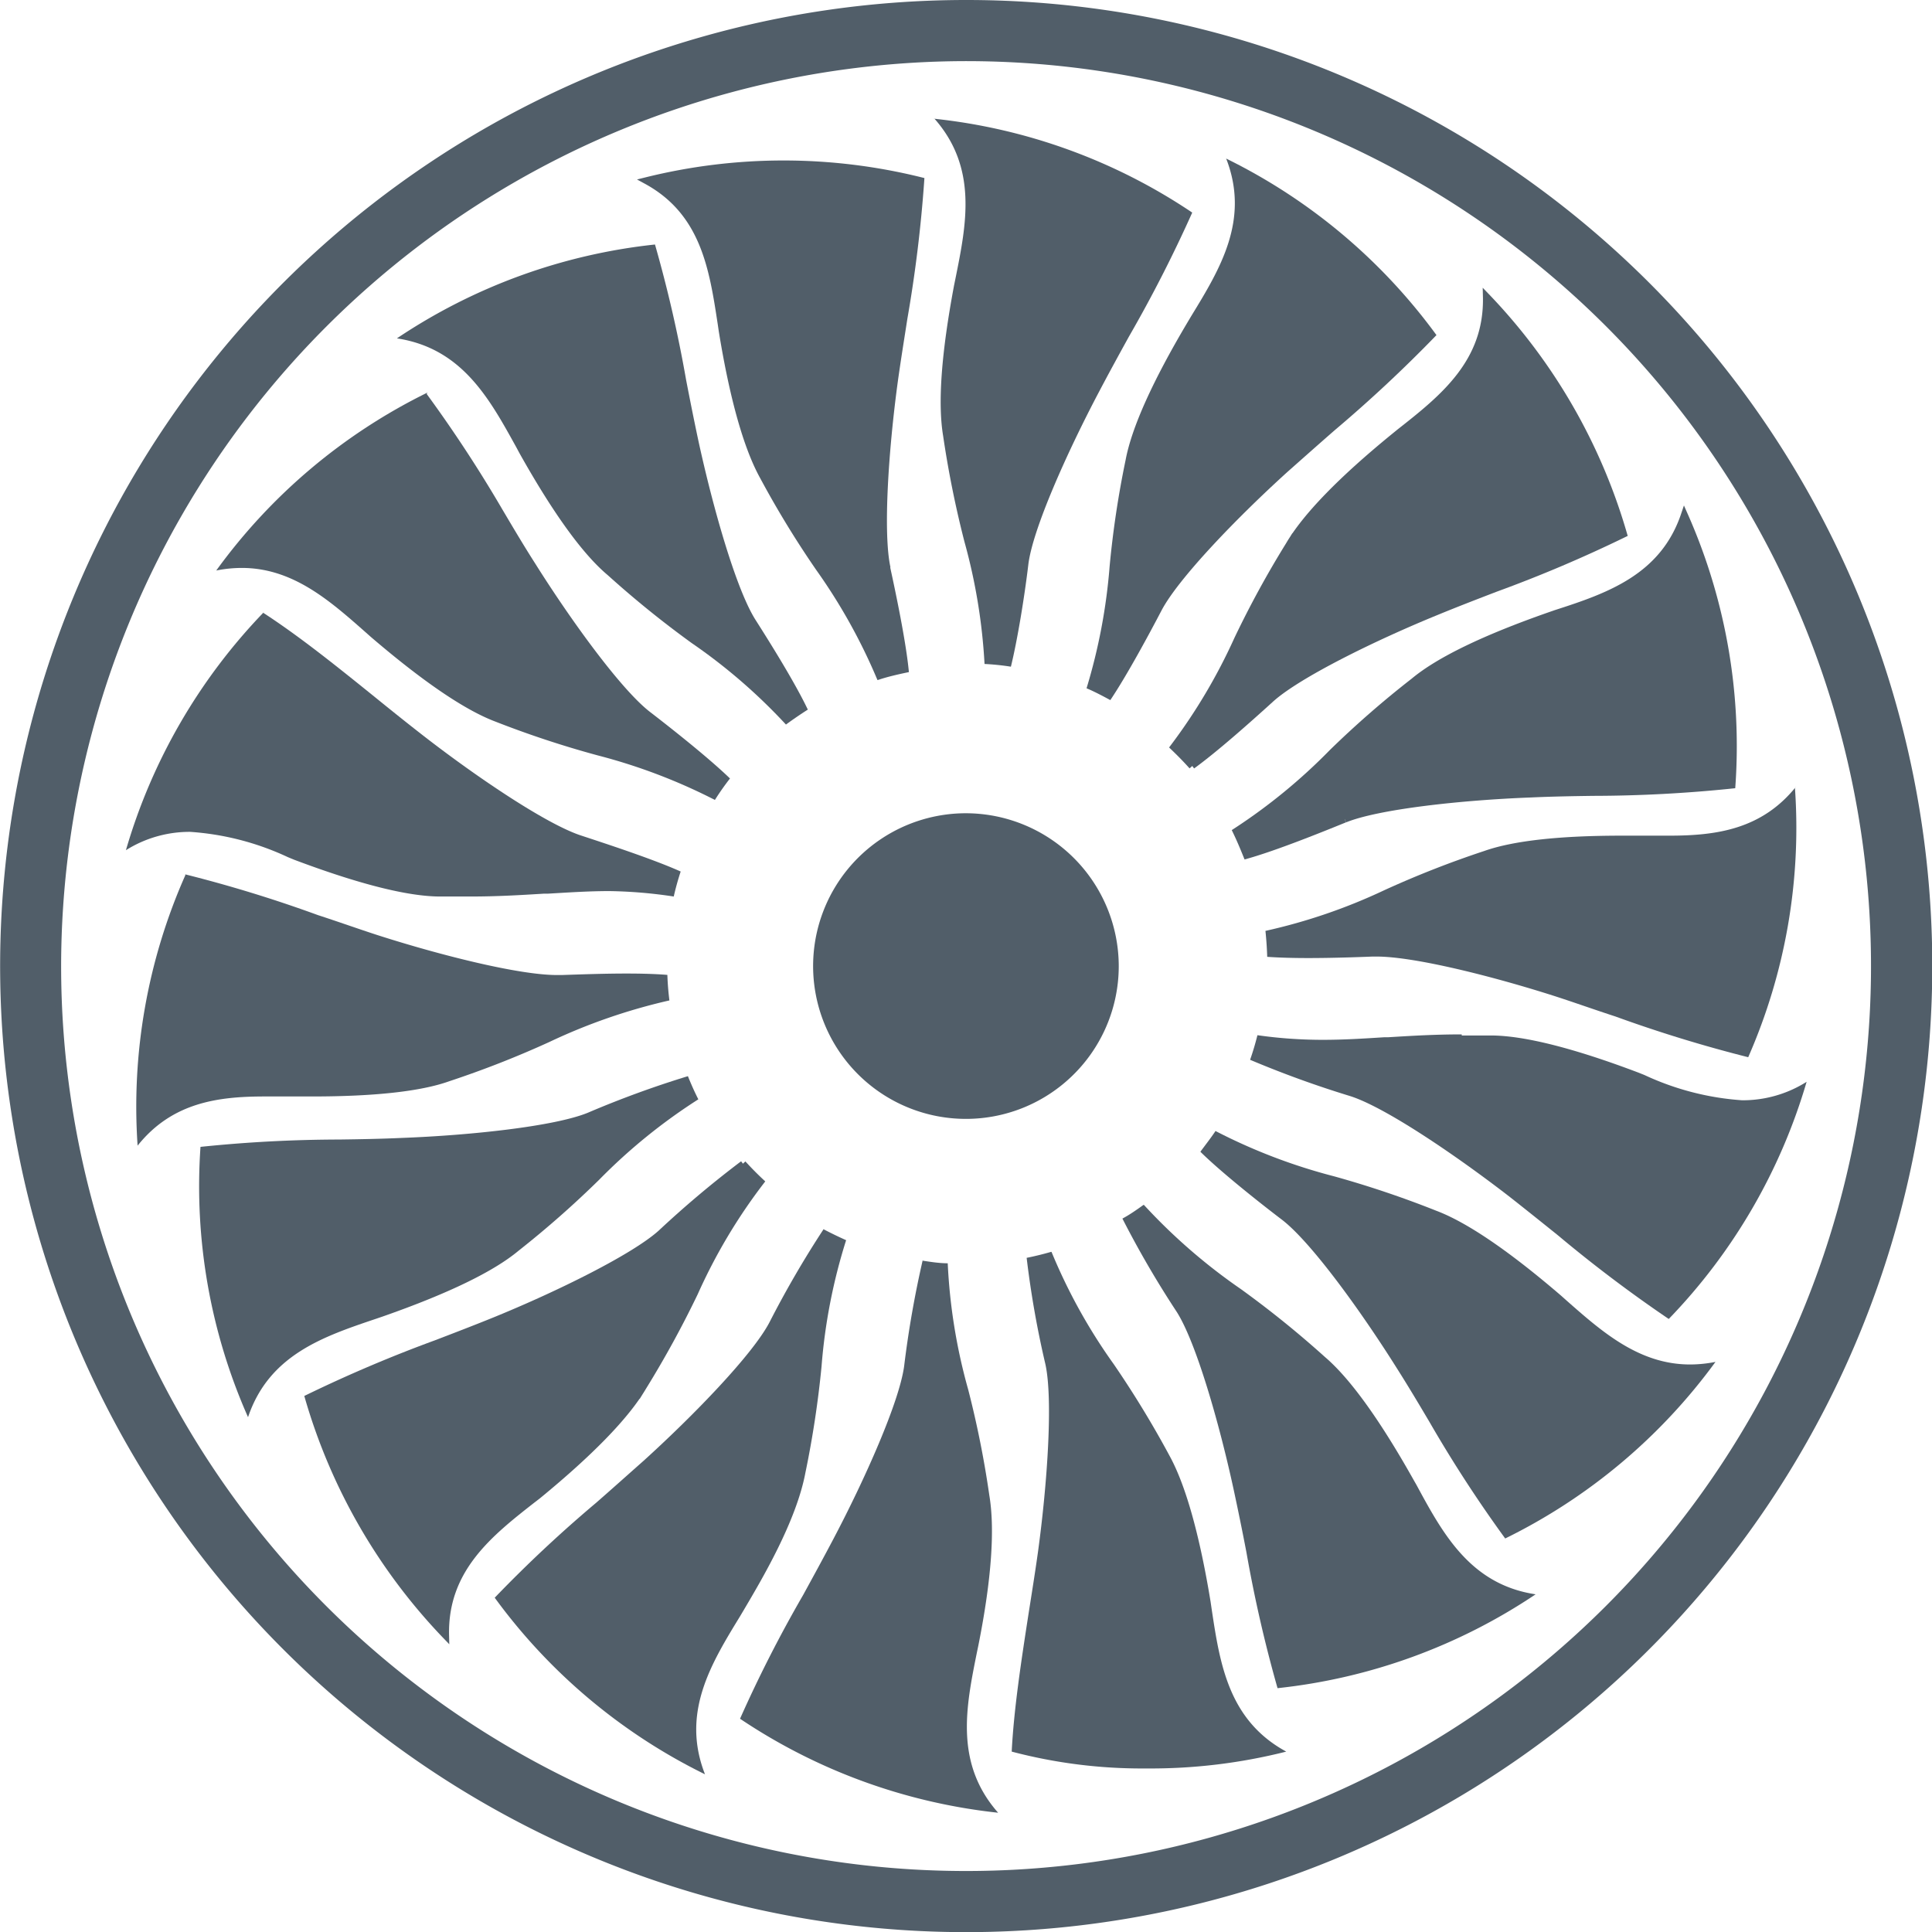
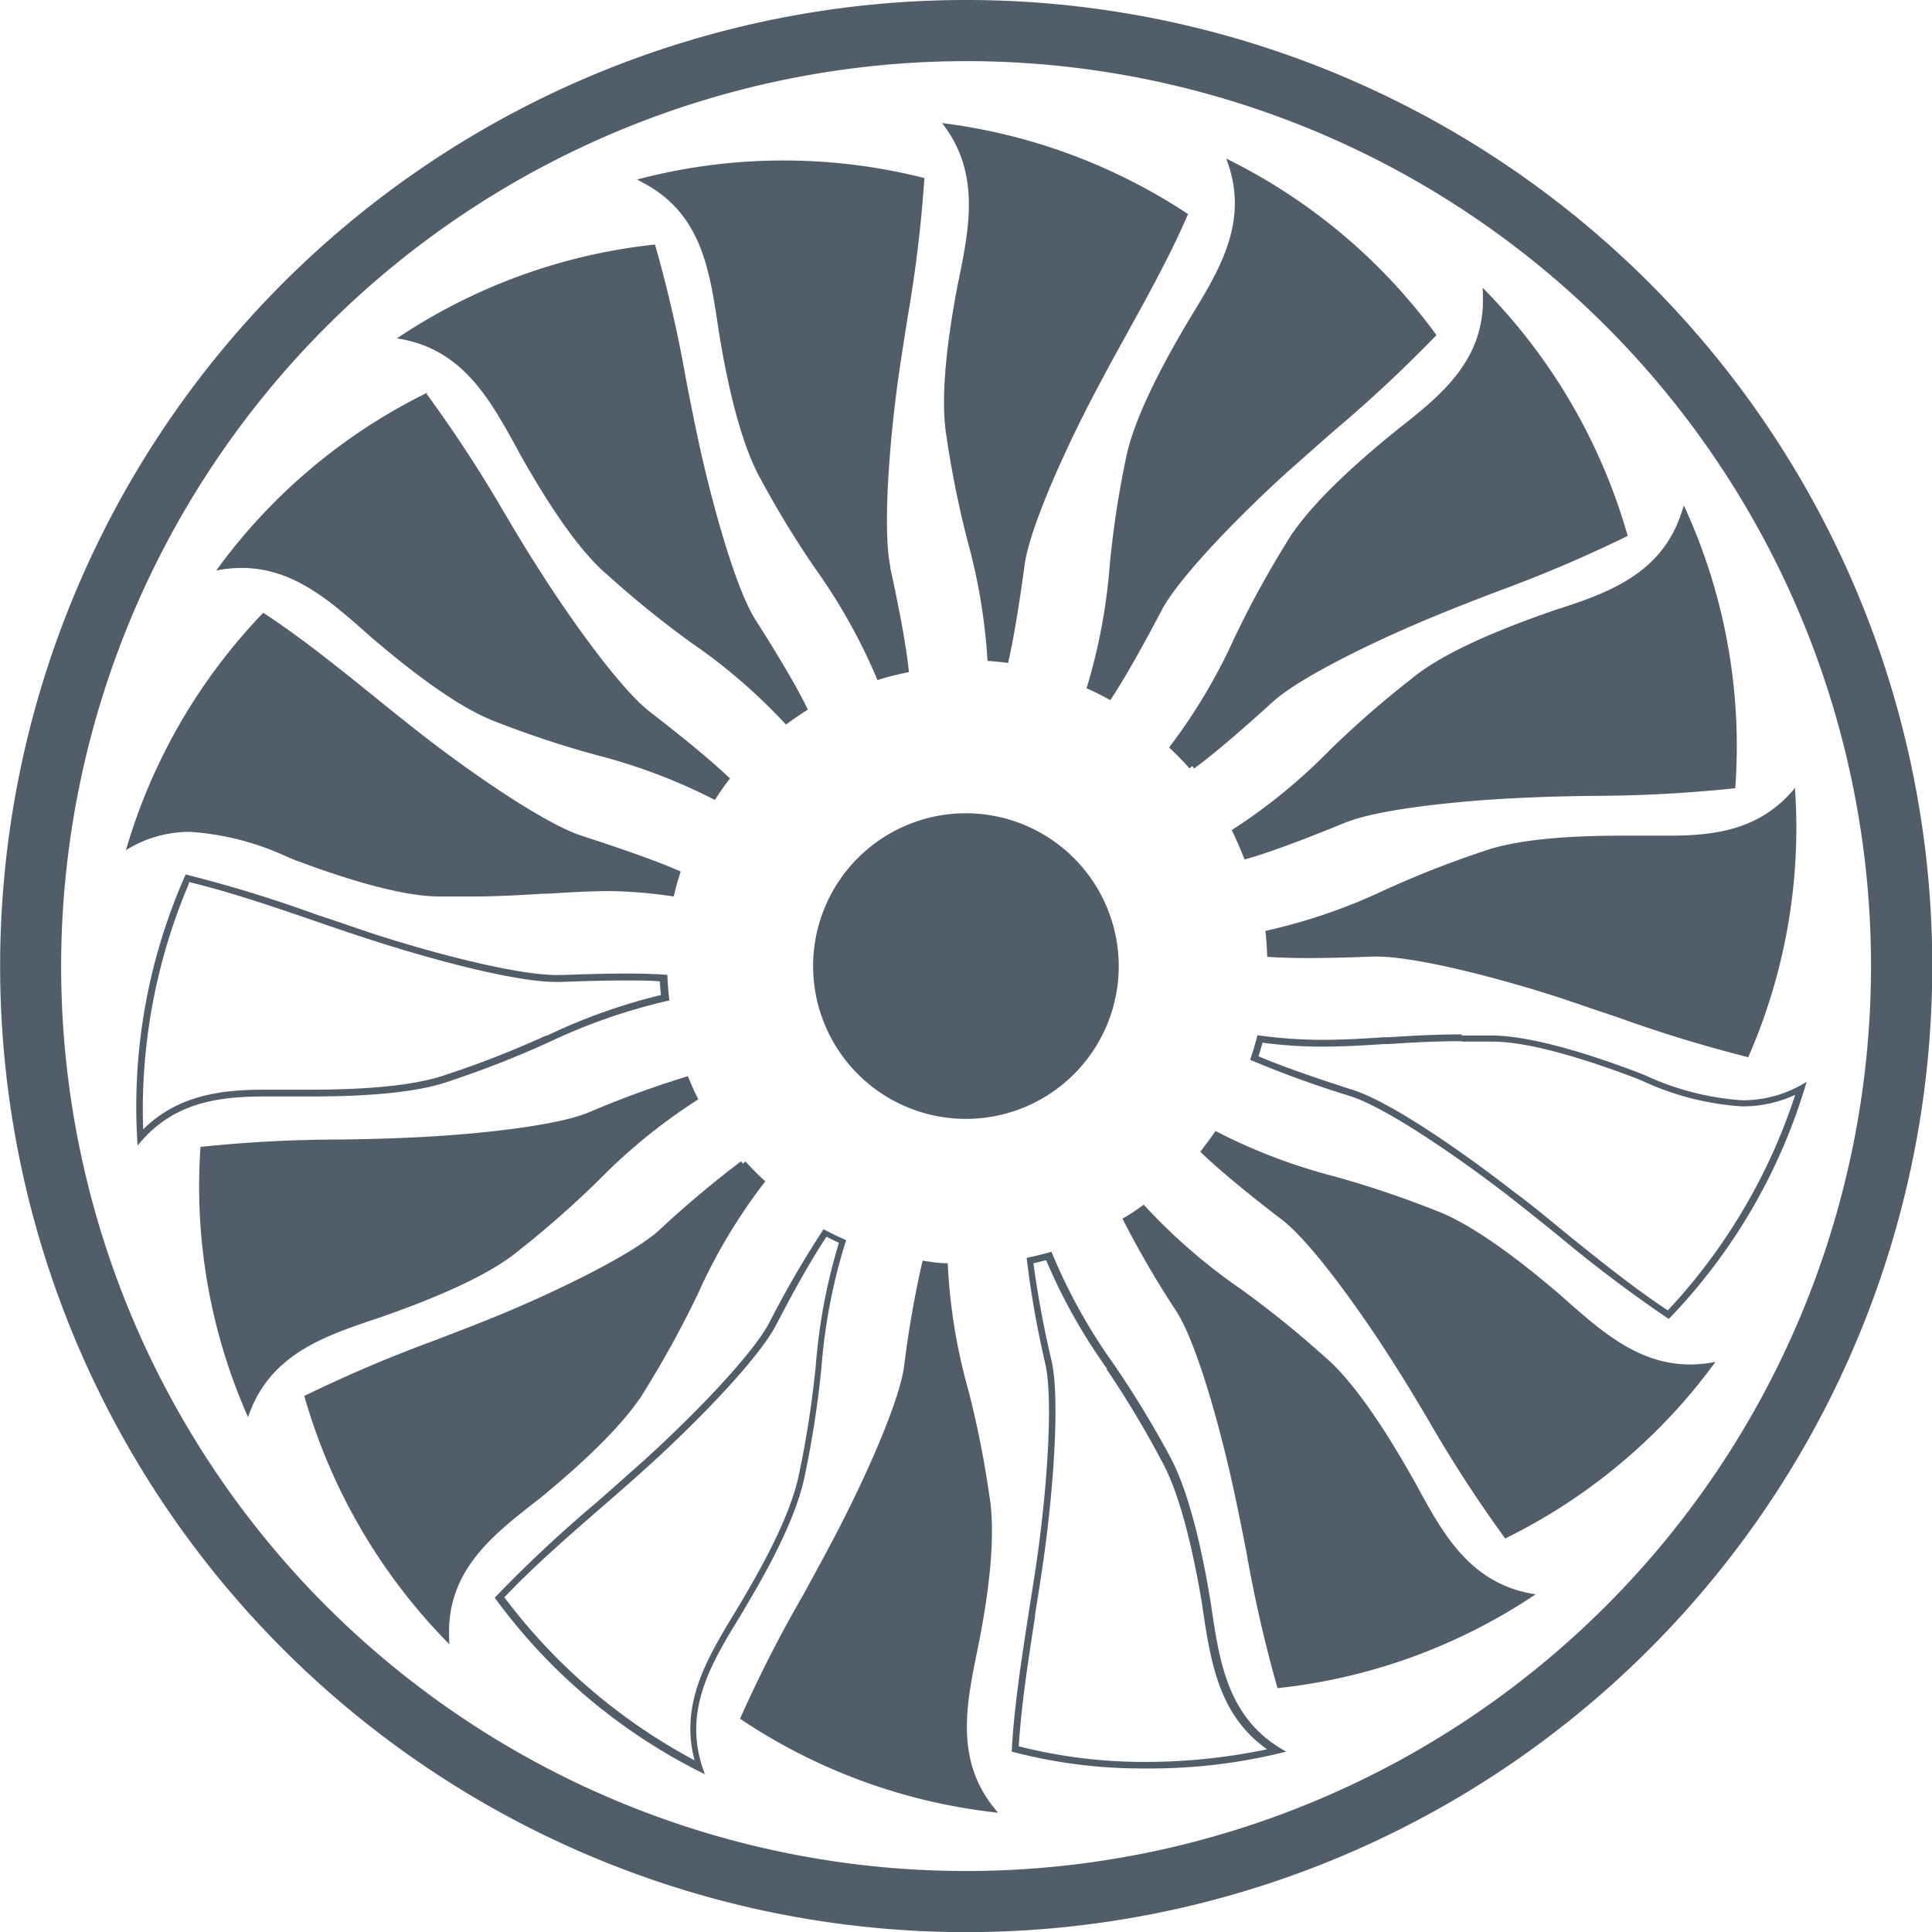
<svg xmlns="http://www.w3.org/2000/svg" id="Ebene_1" data-name="Ebene 1" viewBox="0 0 142.23 142.23">
  <defs>
    <style>.cls-1,.cls-2{fill:#515e69;}.cls-1{stroke:#515e69;stroke-miterlimit:10;stroke-width:0.5px;}</style>
  </defs>
  <title>Manufacturing</title>
  <path class="cls-1" d="M71.12,4.25A66.87,66.87,0,1,1,4.25,71.12,66.94,66.94,0,0,1,71.12,4.25m0-4A70.87,70.87,0,1,0,142,71.12,70.86,70.86,0,0,0,71.12.25Z" />
  <path class="cls-1" d="M65.31,41.82c-.57-2.6-.14-8.79.54-13.78.21-1.51.46-3.05.7-4.6A99.62,99.62,0,0,0,67.79,13.3a41.94,41.94,0,0,0-20.21,0c4.27,2.32,4.89,6.5,5.51,10.56l.07.48c.81,5,1.84,8.59,3,10.7a71.18,71.18,0,0,0,4.13,6.77,42.12,42.12,0,0,1,4.45,7.95c.6-.19,1.24-.34,1.9-.48-.23-2.19-.94-5.58-1.35-7.46" />
  <path class="cls-2" d="M57.91,52.92a42.8,42.8,0,0,0-6.83-5.85,76,76,0,0,1-6.17-4.93c-1.82-1.57-4-4.58-6.45-9l-.23-.43c-1.92-3.51-3.88-7.11-8.37-8.06A42.55,42.55,0,0,1,48,18.19c.93,3.06,1.62,6.61,2.23,9.74.3,1.54.61,3.07.93,4.57,1.07,5,2.8,11,4.23,13.21,1.21,1.9,2.81,4.52,3.73,6.36C58.74,52.34,58.32,52.62,57.91,52.92Z" />
  <path class="cls-2" d="M47.86,18.46c.9,3,1.57,6.45,2.17,9.52.35,1.8.64,3.25.92,4.57,1,4.61,2.72,10.85,4.27,13.29,1.16,1.83,2.69,4.32,3.61,6.14l-.89.61a43.22,43.22,0,0,0-6.71-5.72l-.07,0a73.58,73.58,0,0,1-6.09-4.88c-1.8-1.54-4-4.53-6.39-8.87l-.25-.46c-1.85-3.39-3.75-6.89-7.95-8a42.36,42.36,0,0,1,17.38-6.12m.36-.54a42.1,42.1,0,0,0-19,6.91c4.8.73,6.81,4.44,8.78,8l.23.43c2.47,4.41,4.66,7.45,6.51,9a73.61,73.61,0,0,0,6.18,5,41.29,41.29,0,0,1,6.94,6c.52-.38,1.06-.75,1.61-1.1-.95-2-2.79-4.94-3.84-6.59-1.43-2.24-3.13-8.22-4.2-13.13-.32-1.49-.62-3-.92-4.55a97.23,97.23,0,0,0-2.3-10Z" />
  <path class="cls-2" d="M52.53,58.56a43.08,43.08,0,0,0-8.43-3.18,73.11,73.11,0,0,1-7.52-2.53c-2.24-.84-5.31-2.93-9.13-6.21l-.35-.32c-2.69-2.37-5.46-4.81-9.3-4.81a10,10,0,0,0-1.33.09A42.51,42.51,0,0,1,31.33,29.27c1.9,2.53,3.69,5.51,5.43,8.39l.46.77c.66,1.08,1.31,2.16,2,3.21,2.69,4.27,6.36,9.32,8.5,11,1.46,1.14,4.11,3.22,5.71,4.73C53.1,57.73,52.81,58.13,52.53,58.56Z" />
  <path class="cls-2" d="M31.25,29.59c1.85,2.48,3.6,5.39,5.29,8.2l.46.77c.65,1.06,1.31,2.16,2,3.21,2.7,4.29,6.39,9.36,8.55,11,1.42,1.09,3.93,3.07,5.53,4.56-.21.29-.41.58-.61.88a42.9,42.9,0,0,0-8.32-3.11,74,74,0,0,1-7.47-2.52c-2.2-.83-5.24-2.9-9-6.15l-.37-.34c-2.71-2.39-5.52-4.86-9.45-4.86l-.78,0a42.36,42.36,0,0,1,14.23-11.7m.16-.63A42.09,42.09,0,0,0,15.92,42a9.67,9.67,0,0,1,1.88-.19c3.75,0,6.47,2.4,9.13,4.75l.36.32c3.84,3.29,6.93,5.4,9.2,6.25A72.92,72.92,0,0,0,44,55.61a41.9,41.9,0,0,1,8.63,3.28,18.92,18.92,0,0,1,1.11-1.58c-1.57-1.52-4.33-3.7-5.89-4.9-2.11-1.63-5.76-6.65-8.44-10.91-.82-1.28-1.62-2.63-2.43-4A98.38,98.38,0,0,0,31.41,29Z" />
  <path class="cls-2" d="M34.62,65.8c-.7,0-1.43,0-2.2,0-2.39,0-6-.93-10.71-2.71l-.45-.18A20.37,20.37,0,0,0,14,61a9,9,0,0,0-4.31,1.08A42.54,42.54,0,0,1,19.42,45.4c2.56,1.68,5.21,3.81,7.78,5.88l.18.15c1.23,1,2.44,2,3.65,2.91,4,3.1,9.19,6.59,11.74,7.39,1.43.46,4.92,1.59,7,2.52-.16.49-.29,1-.41,1.43a34.5,34.5,0,0,0-4.54-.3c-1.53,0-3,.09-4.5.19l-.34,0C38.2,65.71,36.54,65.8,34.62,65.8Z" />
  <path class="cls-2" d="M19.45,45.72c2.5,1.65,5.09,3.74,7.6,5.76l.18.14c1.35,1.1,2.49,2,3.65,2.91,3.73,2.89,9.05,6.57,11.81,7.44,1.39.44,4.69,1.52,6.81,2.42-.1.34-.2.68-.28,1a35.32,35.32,0,0,0-4.36-.27c-1.53,0-3,.09-4.52.19h-.05l-.29,0c-1.8.11-3.46.2-5.38.2-.73,0-1.44,0-2.21,0-2.34,0-5.91-.93-10.6-2.69l-.46-.18A20.49,20.49,0,0,0,14,60.74a9.21,9.21,0,0,0-3.91.85,42.67,42.67,0,0,1,9.38-15.87m-.06-.64A42.2,42.2,0,0,0,9.27,62.59,8.8,8.8,0,0,1,14,61.24a20.14,20.14,0,0,1,7.19,1.86l.46.19C26.35,65.06,30,66,32.41,66c.78,0,1.51,0,2.21,0,1.94,0,3.63-.1,5.42-.21l.29,0c1.55-.09,3-.19,4.53-.19A34.49,34.49,0,0,1,49.6,66c.13-.58.3-1.2.51-1.84-2-.9-5.36-2-7.27-2.63-2.53-.8-7.68-4.27-11.65-7.35-1.21-.94-2.43-1.92-3.65-2.91-2.69-2.17-5.47-4.41-8.15-6.15Z" />
-   <path class="cls-2" d="M10.29,83.64a42.56,42.56,0,0,1,3.45-19c3,.71,6.36,1.84,9.55,2.93,1.48.52,3,1,4.42,1.48C32,70.41,38,72,41,72h.31c1.84-.07,3.44-.11,4.77-.11,1.11,0,2.05,0,2.78.08,0,.47.06,1,.12,1.46a42.11,42.11,0,0,0-8.59,3,74.6,74.6,0,0,1-7.43,2.91c-2.11.74-5.48,1.11-10,1.11h-1l-.48,0-2,0C16.2,80.38,12.85,80.79,10.29,83.64Z" />
  <path class="cls-2" d="M13.88,64.93c3,.71,6.21,1.81,9.33,2.88,1.41.49,2.91,1,4.42,1.48,4.26,1.37,10.3,3,13.33,3h.32c1.83-.07,3.43-.11,4.75-.11,1,0,1.86,0,2.55.07,0,.33.05.67.08,1a42.64,42.64,0,0,0-8.41,3l-.08,0a71.54,71.54,0,0,1-7.34,2.87c-2.08.73-5.42,1.1-9.92,1.1H22l-.51,0c-.66,0-1.32,0-2,0-3.15,0-6.38.38-8.95,2.92a42.51,42.51,0,0,1,3.38-18.12m-.28-.58a42,42,0,0,0-3.51,19.9c2.54-3.18,5.92-3.62,9.36-3.62.67,0,1.33,0,2,0l.49,0h1c4.56,0,8-.37,10.09-1.12a72.69,72.69,0,0,0,7.37-2.89,42.7,42.7,0,0,1,8.84-3.06c-.08-.64-.13-1.27-.15-1.88-.84-.07-1.9-.1-3-.1-1.59,0-3.32.06-4.77.11H41c-2.8,0-8.56-1.45-13.18-2.93-1.45-.47-2.93-1-4.41-1.48a98.11,98.11,0,0,0-9.77-3Z" />
  <path class="cls-2" d="M18.23,103.68a41.76,41.76,0,0,1-3.24-19c3.15-.38,6.78-.45,10-.51,1.55,0,3.12,0,4.64-.12,5.06-.19,11.27-.84,13.75-1.87a74.85,74.85,0,0,1,7.14-2.63c.19.46.39.9.59,1.32A42.35,42.35,0,0,0,44,86.63a74.4,74.4,0,0,1-6,5.26c-1.86,1.52-5.2,3.14-9.94,4.8l-.47.15C23.84,98.12,20,99.43,18.23,103.68Z" />
  <path class="cls-2" d="M50.37,79.82c.13.32.27.63.41.93a42.29,42.29,0,0,0-7,5.7l0,0a72,72,0,0,1-5.91,5.21C36,93.2,32.72,94.8,28,96.45l-.49.16c-3.66,1.24-7.43,2.51-9.29,6.44a42.49,42.49,0,0,1-3-18.17c3.1-.36,6.63-.43,9.78-.49,1.53,0,3.11,0,4.63-.12,5.08-.19,11.32-.85,13.83-1.89,3-1.25,5.36-2.11,6.91-2.56m.29-.6a73.5,73.5,0,0,0-7.39,2.7c-2.45,1-8.63,1.66-13.66,1.85-1.52.07-3.08.1-4.64.12a100.91,100.91,0,0,0-10.21.54,41.93,41.93,0,0,0,3.5,19.9c1.55-4.6,5.56-5.94,9.44-7.25l.47-.16c4.77-1.67,8.14-3.29,10-4.84a72.84,72.84,0,0,0,5.94-5.23,41.5,41.5,0,0,1,7.3-5.92c-.27-.53-.52-1.09-.77-1.71Z" />
  <path class="cls-1" d="M54.71,85.69a75.22,75.22,0,0,0-6.06,5.1c-2,1.79-7.55,4.52-12.21,6.42-1.4.57-2.86,1.13-4.32,1.69a102.16,102.16,0,0,0-9.42,4,42.31,42.31,0,0,0,10.11,17.51c-.12-4.86,3.19-7.5,6.39-10l.39-.3c3.9-3.2,6.51-5.89,7.75-8a75.06,75.06,0,0,0,3.8-6.94A40.92,40.92,0,0,1,56,87c-.46-.43-.9-.88-1.31-1.33" />
-   <path class="cls-2" d="M51.54,130.06a41.86,41.86,0,0,1-14.72-12.5c2.13-2.28,4.75-4.56,7.29-6.78q1.83-1.57,3.52-3.1c3.74-3.4,8.07-7.89,9.32-10.28a73.73,73.73,0,0,1,3.83-6.67c.4.21.83.42,1.28.62a41.43,41.43,0,0,0-1.75,9.14,71.88,71.88,0,0,1-1.19,7.81c-.67,3.57-3.18,7.79-4.53,10.06l-.25.42C52.26,122.18,50.12,125.69,51.54,130.06Z" />
  <path class="cls-2" d="M60.86,91.05c.29.15.59.3.9.44a42.32,42.32,0,0,0-1.7,9,75,75,0,0,1-1.18,7.76c-.66,3.52-3.16,7.72-4.5,10l-.25.41c-2,3.31-4.11,6.71-3,10.93a42.48,42.48,0,0,1-14-12c2.09-2.21,4.65-4.44,7.13-6.6l0,0c1.32-1.14,2.41-2.1,3.49-3.08,3.76-3.41,8.11-7.93,9.37-10.34,1.56-3,2.8-5.14,3.69-6.47m-.16-.64a73.94,73.94,0,0,0-4,6.88c-1.23,2.36-5.54,6.82-9.27,10.2-1.13,1-2.3,2.05-3.48,3.08a97.23,97.23,0,0,0-7.48,7,42.13,42.13,0,0,0,15.48,13c-1.77-4.52.44-8.13,2.58-11.63l.25-.42c1.37-2.32,3.88-6.55,4.56-10.14a73.65,73.65,0,0,0,1.19-7.83,41.42,41.42,0,0,1,1.81-9.3c-.56-.25-1.12-.52-1.67-.81Z" />
  <path class="cls-2" d="M72.87,133.19a42,42,0,0,1-18.1-6.7c1.23-2.88,2.92-5.94,4.56-8.89.75-1.37,1.5-2.74,2.22-4.1,2.35-4.46,4.89-10.16,5.25-12.84.26-2,.77-5.5,1.31-7.61.47.06.94.11,1.42.15A42,42,0,0,0,71,102.42a68,68,0,0,1,1.56,7.73c.39,2.4.13,6-.81,11l-.1.47C70.86,125.56,70.05,129.59,72.87,133.19Z" />
  <path class="cls-2" d="M68.3,93.33l1,.1a42.58,42.58,0,0,0,1.47,9,69.63,69.63,0,0,1,1.55,7.72c.39,2.36.13,5.93-.81,10.91l-.1.51c-.77,3.78-1.55,7.69.93,11.26a42.46,42.46,0,0,1-17.24-6.48c1.21-2.82,2.86-5.8,4.46-8.68.72-1.31,1.49-2.71,2.22-4.1,2.36-4.49,4.91-10.22,5.27-12.92.21-1.53.72-5.16,1.26-7.37m-.37-.56a75.61,75.61,0,0,0-1.38,7.86c-.36,2.64-2.88,8.31-5.23,12.76-.71,1.35-1.46,2.72-2.21,4.09a96.63,96.63,0,0,0-4.64,9.1,42.15,42.15,0,0,0,19,6.92c-3.21-3.64-2.37-7.79-1.56-11.81l.1-.48c1-5,1.22-8.66.81-11.09a72.51,72.51,0,0,0-1.55-7.76A41.43,41.43,0,0,1,69.77,93c-.62,0-1.24-.1-1.84-.19Z" />
-   <path class="cls-2" d="M84.33,129.92a37.54,37.54,0,0,1-9.63-1.17c.17-3.09.7-6.5,1.21-9.8l0-.13c.25-1.54.49-3.09.7-4.6.68-5,1.11-11.22.54-13.86a73,73,0,0,1-1.37-7.58c.45-.09.9-.2,1.39-.34a41.45,41.45,0,0,0,4.53,8.12,74.17,74.17,0,0,1,4.11,6.75c1.18,2.1,2.19,5.67,3,10.62l.07.48c.59,4,1.21,8,5.1,10.44a42.75,42.75,0,0,1-9.67,1.07Z" />
  <path class="cls-2" d="M77,92.74a41.63,41.63,0,0,0,4.48,8l0,.08a71.26,71.26,0,0,1,4,6.66c1.17,2.07,2.17,5.61,3,10.52l.07.5c.58,3.82,1.17,7.77,4.73,10.28a43.85,43.85,0,0,1-9,.93A37.5,37.5,0,0,1,75,128.56c.18-3,.7-6.34,1.2-9.56l0-.14c.22-1.39.48-3,.7-4.61.68-5,1.11-11.27.53-14A74.28,74.28,0,0,1,76.08,93l1-.24m.3-.6c-.56.16-1.15.31-1.8.44a70.73,70.73,0,0,0,1.38,7.83c.57,2.6.14,8.79-.54,13.78-.21,1.51-.45,3-.7,4.59-.53,3.43-1.08,7-1.24,10.15a37.54,37.54,0,0,0,9.89,1.24,40.71,40.71,0,0,0,10.32-1.24c-4.27-2.32-4.89-6.5-5.5-10.56l-.07-.48c-.82-5-1.85-8.59-3-10.7a73.46,73.46,0,0,0-4.12-6.77,41,41,0,0,1-4.59-8.28Z" />
  <path class="cls-2" d="M94.19,124c-.88-2.9-1.54-6.23-2.17-9.45l-.06-.28c-.3-1.54-.6-3.08-.92-4.57-1.08-5-2.8-11-4.24-13.22a76.18,76.18,0,0,1-3.86-6.63c.4-.26.8-.52,1.19-.8a41.72,41.72,0,0,0,7,6.07l.12.09a73.66,73.66,0,0,1,6,4.84c1.82,1.57,4,4.58,6.45,9l.24.42c1.9,3.5,3.86,7.12,8.36,8.07A42.55,42.55,0,0,1,94.19,124Z" />
  <path class="cls-2" d="M84.09,89.42A42,42,0,0,0,91,95.36l.13.1a71.31,71.31,0,0,1,6,4.83c1.79,1.54,3.94,4.53,6.39,8.88l.24.42c1.76,3.25,3.73,6.89,8,8a42.54,42.54,0,0,1-17.38,6.13c-.85-2.85-1.49-6.1-2.11-9.24l-.05-.27c-.36-1.82-.65-3.28-.93-4.58-1-4.61-2.72-10.85-4.27-13.29-1.24-2-2.86-4.6-3.75-6.41l.83-.56m.07-.66c-.5.36-1,.71-1.54,1a72.2,72.2,0,0,0,4,6.87c1.43,2.25,3.14,8.22,4.2,13.13.32,1.49.63,3,.93,4.57a99.56,99.56,0,0,0,2.29,10,42.1,42.1,0,0,0,19-6.91c-4.79-.72-6.82-4.44-8.77-8.05l-.24-.42c-2.48-4.41-4.67-7.44-6.5-9a73.57,73.57,0,0,0-6.19-5,42.35,42.35,0,0,1-7.14-6.2Z" />
  <path class="cls-2" d="M110.91,113c-1.83-2.43-3.59-5.34-5.29-8.15l-.3-.49c-.76-1.26-1.51-2.51-2.28-3.72-2.68-4.28-6.35-9.32-8.49-11-1.23-.95-4.21-3.27-5.86-4.87.29-.37.57-.76.85-1.18a41.41,41.41,0,0,0,8.56,3.26,72.9,72.9,0,0,1,7.55,2.54c2.25.85,5.32,2.94,9.13,6.21l.37.33c2.68,2.37,5.45,4.8,9.29,4.8a10,10,0,0,0,1.32-.09A42.57,42.57,0,0,1,110.91,113Z" />
  <path class="cls-2" d="M89.62,83.91A42.46,42.46,0,0,0,98,87.08l.07,0a72.34,72.34,0,0,1,7.47,2.52c2.22.83,5.26,2.9,9,6.15l.38.35c2.71,2.38,5.51,4.85,9.45,4.85l.77,0A42.37,42.37,0,0,1,111,112.64c-1.78-2.39-3.49-5.23-5.16-8l-.13-.22-.16-.26c-.74-1.23-1.51-2.5-2.28-3.72-2.7-4.29-6.39-9.36-8.55-11-1.19-.92-4-3.12-5.68-4.7.21-.26.4-.53.6-.82m-.16-.65c-.37.55-.73,1-1.11,1.52,1.54,1.52,4.41,3.79,6,5,2.12,1.62,5.76,6.64,8.44,10.9.82,1.29,1.62,2.63,2.43,4a96.73,96.73,0,0,0,5.57,8.57,42.13,42.13,0,0,0,15.48-13,9.57,9.57,0,0,1-1.87.19c-3.75,0-6.48-2.4-9.13-4.74l-.37-.33c-3.83-3.29-6.93-5.4-9.19-6.25a73.82,73.82,0,0,0-7.51-2.53,41.67,41.67,0,0,1-8.78-3.36Z" />
-   <path class="cls-2" d="M122.81,96.83c-2.63-1.73-5.34-3.91-8-6-1.24-1-2.44-2-3.64-2.9-4-3.1-9.18-6.59-11.74-7.4-2.24-.71-5.26-1.73-7.12-2.56.15-.44.29-.91.41-1.4a34.44,34.44,0,0,0,4.64.31c1.54,0,3-.09,4.53-.19l.3,0c1.81-.12,3.47-.21,5.39-.21.7,0,1.43,0,2.21,0,2.4,0,6,.93,10.7,2.71l.45.18a20.42,20.42,0,0,0,7.28,1.88,9,9,0,0,0,4.31-1.08A42.54,42.54,0,0,1,122.81,96.83Z" />
  <path class="cls-2" d="M107.61,76.68h0c.73,0,1.45,0,2.21,0,2.37,0,5.94.93,10.6,2.69l.46.19a20.58,20.58,0,0,0,7.37,1.89,9.21,9.21,0,0,0,3.91-.85,42.53,42.53,0,0,1-9.38,15.87c-2.57-1.7-5.22-3.84-7.78-5.91-1.2-1-2.43-2-3.65-2.9-3.72-2.89-9-6.57-11.81-7.44-2.16-.69-5-1.65-6.9-2.46q.17-.48.3-1a33.14,33.14,0,0,0,4.45.29c1.55,0,3-.09,4.55-.19l.29,0c1.81-.12,3.46-.21,5.38-.21m0-.5c-1.94,0-3.63.1-5.41.21l-.29,0c-1.55.1-3,.19-4.52.19a34.15,34.15,0,0,1-4.82-.34c-.15.6-.33,1.21-.54,1.81a75.94,75.94,0,0,0,7.36,2.67c2.54.8,7.68,4.28,11.66,7.35,1.2.94,2.42,1.92,3.64,2.9a101,101,0,0,0,8.16,6.16A42.15,42.15,0,0,0,133,79.64,8.8,8.8,0,0,1,128.25,81a20.25,20.25,0,0,1-7.19-1.86l-.45-.18c-4.73-1.79-8.36-2.71-10.79-2.73-.78,0-1.51,0-2.21,0Z" />
  <path class="cls-2" d="M128.49,77.59c-3-.69-6.25-1.81-9.39-2.88l-.17-.06c-1.52-.52-3-1-4.41-1.47-4.24-1.36-10.25-3-13.25-3H101c-1,0-2.9.11-4.74.11h0c-1.1,0-2,0-2.75-.08,0-.46,0-1-.1-1.47a42.73,42.73,0,0,0,8.57-3,72.79,72.79,0,0,1,7.37-2.89c2.11-.74,5.48-1.11,10-1.11h1l.48,0,2,0c3.26,0,6.61-.41,9.17-3.25A41.85,41.85,0,0,1,128.49,77.59Z" />
  <path class="cls-2" d="M131.73,59.18a42.51,42.51,0,0,1-3.38,18.12c-2.94-.69-6.11-1.78-9.18-2.83l-.16-.06c-1.45-.49-3-1-4.41-1.47-4.26-1.37-10.3-3-13.33-3H101c-1,0-2.9.11-4.73.11-1,0-1.82,0-2.51-.06,0-.34,0-.68-.07-1a43.68,43.68,0,0,0,8.42-3,72,72,0,0,1,7.34-2.87c2.08-.73,5.42-1.1,9.92-1.1h1l.5,0,2,0c3.15,0,6.39-.38,8.95-2.92m.41-1.2c-2.54,3.18-5.92,3.62-9.36,3.62l-2,0-.49,0h-1c-4.56,0-7.95.37-10.09,1.12a72.69,72.69,0,0,0-7.37,2.89,41.55,41.55,0,0,1-8.76,3c.07.68.11,1.3.13,1.91.84.06,1.9.09,3,.09,1.72,0,3.53-.06,4.75-.11h.3c2.79,0,8.56,1.45,13.17,2.93,1.45.47,2.93,1,4.41,1.48a101,101,0,0,0,9.78,3A42,42,0,0,0,132.14,58Z" />
  <path class="cls-1" d="M99,60.31c2.46-1,8.63-1.66,13.66-1.85,1.52-.07,3.08-.1,4.65-.12a100.87,100.87,0,0,0,10.2-.54A41.93,41.93,0,0,0,124,37.9c-1.55,4.6-5.56,6-9.45,7.25l-.46.16c-4.77,1.67-8.14,3.29-10,4.84a71.5,71.5,0,0,0-6,5.23A41.92,41.92,0,0,1,91,61.2c.27.56.52,1.15.77,1.77,2.1-.59,5.38-1.91,7.22-2.66" />
  <path class="cls-1" d="M87.76,56.37c1.67-1.21,4.06-3.33,5.82-4.93,2-1.79,7.55-4.52,12.21-6.42,1.41-.58,2.86-1.14,4.32-1.7a99.48,99.48,0,0,0,9.42-4,42.19,42.19,0,0,0-10.11-17.5c.12,4.85-3.18,7.48-6.39,10l-.38.31c-3.91,3.19-6.52,5.88-7.76,8a72.41,72.41,0,0,0-3.79,6.94A41.8,41.8,0,0,1,86.4,55c.5.48.95.94,1.36,1.4" />
  <path class="cls-2" d="M81.65,51.21c-.5-.27-1-.49-1.37-.68a42,42,0,0,0,1.64-8.79,71.38,71.38,0,0,1,1.19-7.8c.44-2.37,2-5.75,4.53-10.07l.26-.42c2.07-3.39,4.22-6.9,2.79-11.28a42,42,0,0,1,14.73,12.49c-2.13,2.28-4.74,4.55-7.26,6.76l-.5.43c-1,.9-2.07,1.8-3.06,2.7-3.74,3.4-8.07,7.89-9.32,10.28C84.44,46.44,82.87,49.36,81.65,51.21Z" />
  <path class="cls-2" d="M91.1,12.65a42.75,42.75,0,0,1,14,12c-2.08,2.22-4.63,4.44-7.1,6.59l-.07.06-.44.38c-1,.89-2.06,1.8-3,2.7-3.75,3.41-8.11,7.93-9.37,10.34-.82,1.55-2.3,4.33-3.49,6.17l-1-.49a44.52,44.52,0,0,0,1.59-8.66A71.54,71.54,0,0,1,83.35,34c.44-2.33,2-5.69,4.5-10l.26-.42c2-3.3,4.1-6.71,3-10.93m-.85-1c1.77,4.52-.43,8.13-2.57,11.63l-.25.42c-2.58,4.34-4.12,7.76-4.57,10.14a70.87,70.87,0,0,0-1.18,7.83,42.13,42.13,0,0,1-1.7,9c.57.24,1.14.54,1.75.87,1.23-1.83,2.87-4.88,3.77-6.6,1.24-2.36,5.54-6.82,9.27-10.2,1.13-1,2.31-2.05,3.48-3.07a101.63,101.63,0,0,0,7.49-7,42.15,42.15,0,0,0-15.49-13Z" />
  <path class="cls-2" d="M74.21,48.81c-.48-.07-1-.12-1.51-.16a43.13,43.13,0,0,0-1.47-8.83,73.5,73.5,0,0,1-1.56-7.74c-.39-2.39-.12-6.09.81-11l.1-.48c.79-3.9,1.6-7.93-1.23-11.54a42.28,42.28,0,0,1,18.11,6.7c-1.23,2.88-2.92,5.94-4.55,8.9-.76,1.36-1.51,2.74-2.22,4.09-2.37,4.48-4.9,10.18-5.26,12.84C75.19,43.37,74.72,46.64,74.21,48.81Z" />
-   <path class="cls-2" d="M69.89,9.35a42.49,42.49,0,0,1,17.26,6.48c-1.22,2.82-2.87,5.8-4.46,8.69-.73,1.31-1.49,2.7-2.23,4.09-2.37,4.5-4.92,10.24-5.27,12.93-.23,1.73-.68,4.84-1.17,7-.35-.05-.71-.08-1.09-.11a43.21,43.21,0,0,0-1.46-8.66l0-.09A70.68,70.68,0,0,1,69.92,32c-.39-2.35-.12-6,.81-10.91l.1-.49c.76-3.8,1.55-7.71-.94-11.28m-1.12-.61c3.22,3.63,2.38,7.78,1.57,11.79l-.1.49c-.94,5-1.21,8.69-.81,11.09A75.33,75.33,0,0,0,71,39.88a42.17,42.17,0,0,1,1.48,9,18,18,0,0,1,1.94.2c.49-2,1-5.15,1.28-7.49C76,39,78.56,33.29,80.91,28.84c.71-1.35,1.46-2.72,2.21-4.08a100.68,100.68,0,0,0,4.65-9.11,41.92,41.92,0,0,0-19-6.91Z" />
  <path class="cls-2" d="M71.12,82.11a11,11,0,1,1,11-11A11,11,0,0,1,71.12,82.11Z" />
  <path class="cls-2" d="M71.12,60.37A10.75,10.75,0,1,1,60.37,71.12,10.76,10.76,0,0,1,71.12,60.37m0-.5A11.25,11.25,0,1,0,82.36,71.12,11.27,11.27,0,0,0,71.12,59.87Z" />
</svg>